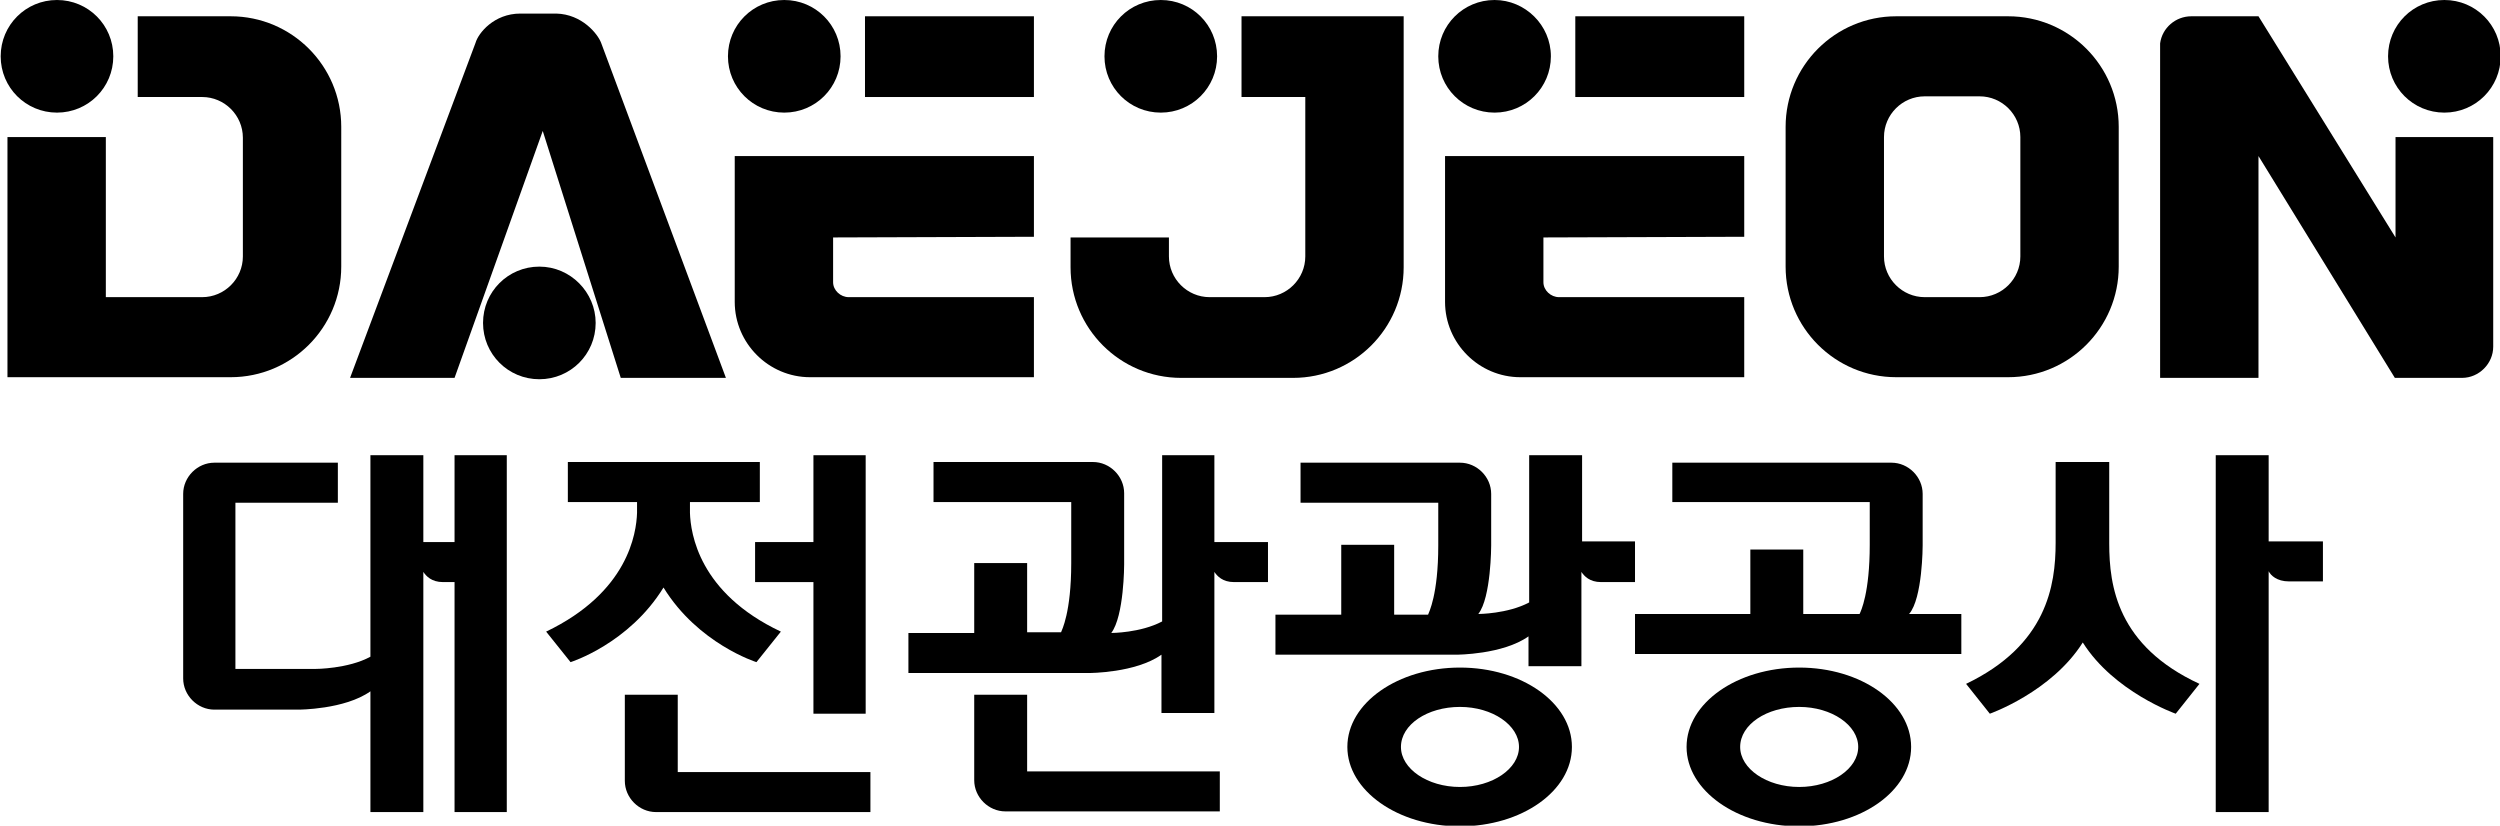
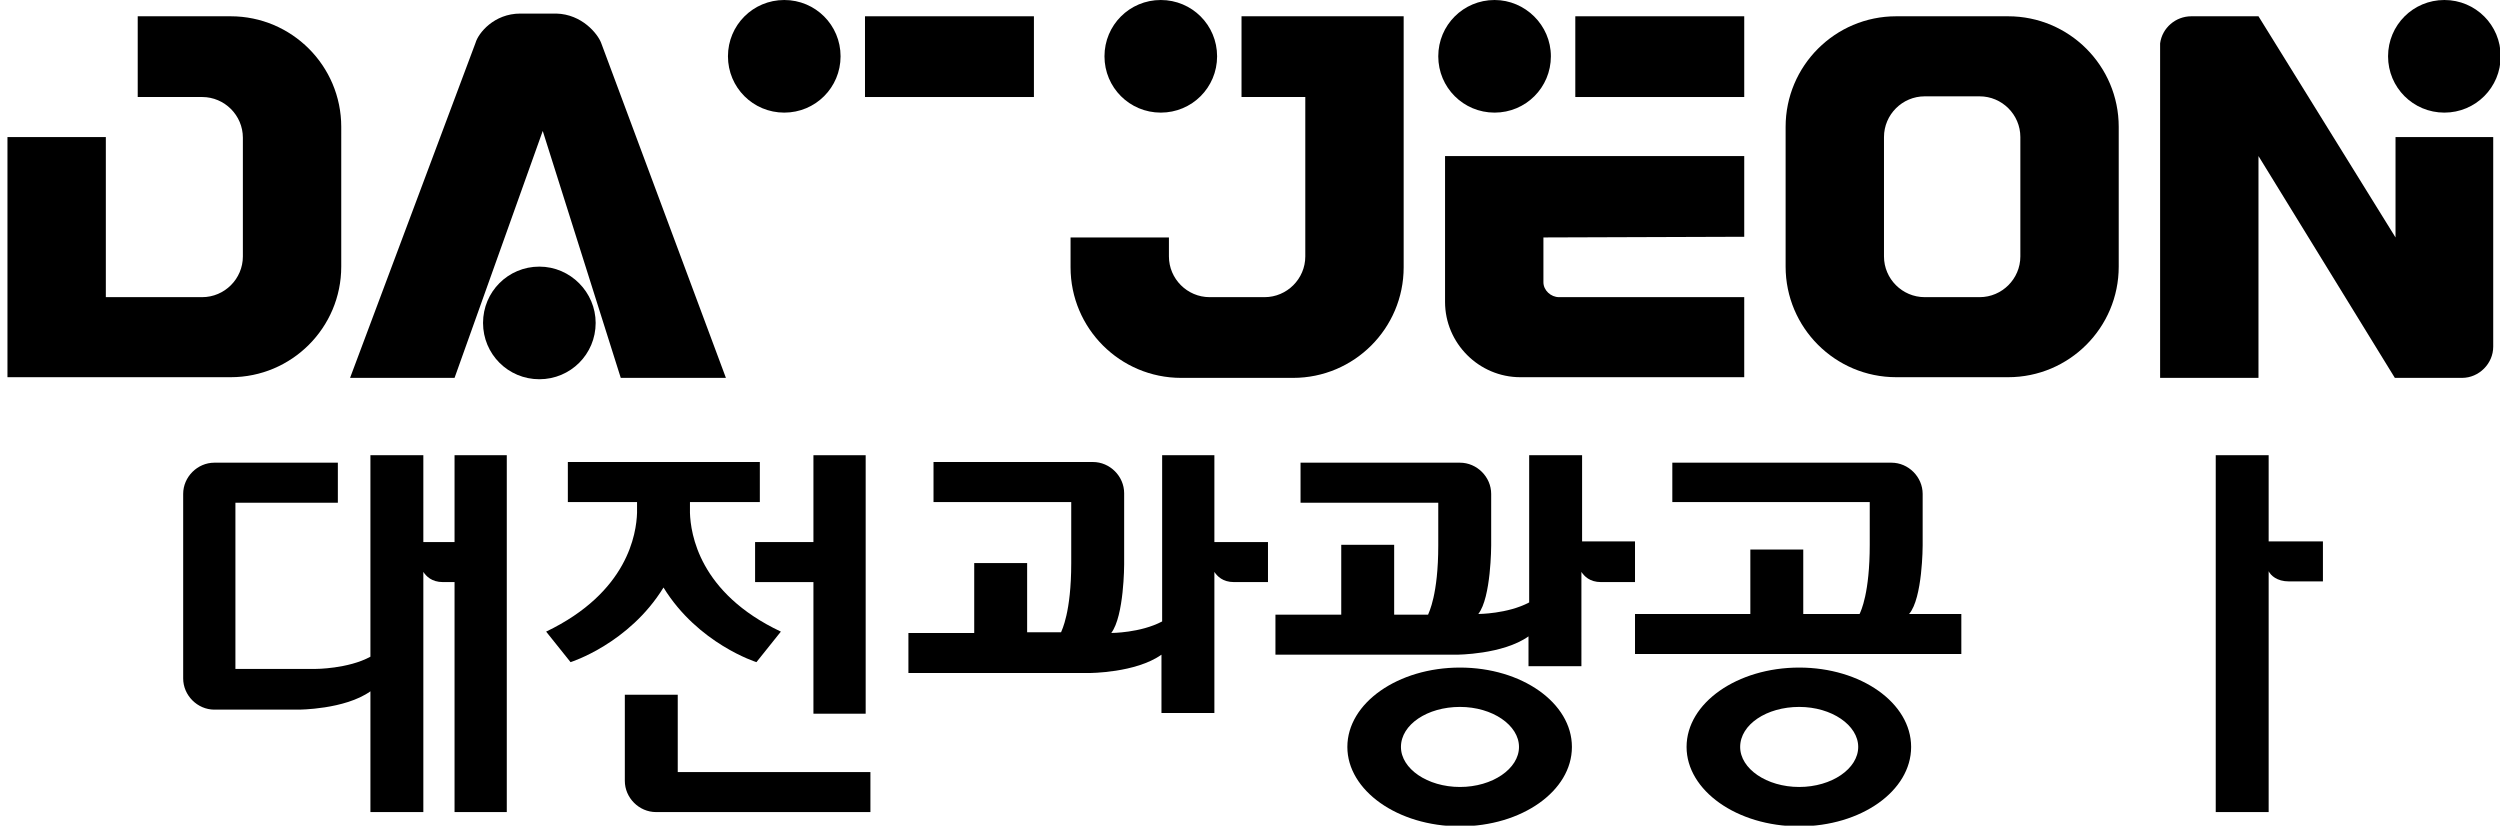
<svg xmlns="http://www.w3.org/2000/svg" version="1.1" id="레이어_1" x="0px" y="0px" viewBox="0 0 368.5 121.7" style="enable-background:new 0 0 368.5 121.7;" xml:space="preserve">
  <g>
    <g>
      <path d="M353.1,20.2V35L332.9,2.4H323c-2.3,0-4.3,1.7-4.6,4v49.3h14.5V23L353,55.7h9.9c2.5,0,4.6-2.1,4.6-4.6V20.2H353.1z" />
      <path d="M34,2.4H20.3v11.9h9.5c3.3,0,6,2.7,6,6v17.5c0,3.3-2.7,6-6,6H15.6V20.2H1.1v35.4H34c9,0,16.3-7.3,16.3-16.3V18.7    C50.3,9.7,43,2.4,34,2.4z" />
      <path d="M296,2.4h-16.5c-9,0-16.3,7.3-16.3,16.3v20.6c0,9,7.3,16.3,16.3,16.3H296c9,0,16.3-7.3,16.3-16.3V18.7    C312.3,9.7,305,2.4,296,2.4z M297.8,37.8c0,3.3-2.7,6-6,6h-8.1c-3.3,0-6-2.7-6-6V20.2c0-3.3,2.7-6,6-6h8.1c3.3,0,6,2.7,6,6V37.8z" />
      <path d="M183,2.4v11.9h9.4v23.5c0,3.3-2.7,6-6,6h-8.1c-3.3,0-6-2.7-6-6V35h-14.5v4.4c0,9,7.3,16.3,16.3,16.3h16.5    c9,0,16.3-7.3,16.3-16.3v-37C206.9,2.4,183,2.4,183,2.4z" />
-       <path d="M8.4,0C3.8,0,0.1,3.7,0.1,8.3s3.7,8.3,8.3,8.3s8.3-3.7,8.3-8.3S13,0,8.4,0z" />
      <path d="M171.1,0c-4.6,0-8.3,3.7-8.3,8.3s3.7,8.3,8.3,8.3s8.3-3.7,8.3-8.3C179.4,3.7,175.7,0,171.1,0z" />
      <path d="M360.3,0c-4.6,0-8.3,3.7-8.3,8.3s3.7,8.3,8.3,8.3c4.6,0,8.3-3.7,8.3-8.3C368.6,3.7,364.9,0,360.3,0z" />
-       <path d="M152.4,34.9V23h-44.1v21.5c0,6.1,5,11.1,11.1,11.1h33V43.8h-27.3c-1.2,0-2.3-1-2.3-2.2V35L152.4,34.9L152.4,34.9z" />
      <rect x="127.5" y="2.4" width="24.9" height="11.9" />
      <path d="M115.6,0c-4.6,0-8.3,3.7-8.3,8.3s3.7,8.3,8.3,8.3c4.6,0,8.3-3.7,8.3-8.3S120.2,0,115.6,0z" />
      <path d="M257.1,34.9V23H213v21.5c0,6.1,5,11.1,11.1,11.1h33V43.8h-27.3c-1.2,0-2.3-1-2.3-2.2V35L257.1,34.9L257.1,34.9z" />
      <rect x="232.2" y="2.4" width="24.9" height="11.9" />
      <path d="M220.3,0c-4.6,0-8.3,3.7-8.3,8.3s3.7,8.3,8.3,8.3s8.3-3.7,8.3-8.3S224.8,0,220.3,0z" />
      <path d="M82,2h-5.3c-3.9,0-6.2,2.9-6.6,4.3l0,0L51.6,55.7H67l13-36.4l11.5,36.4H107L88.6,6.3C88.1,5,85.8,2.1,82,2z" />
      <path d="M79.5,39.3c-4.6,0-8.3,3.7-8.3,8.3s3.7,8.3,8.3,8.3c4.6,0,8.3-3.7,8.3-8.3C87.8,43.1,84.1,39.3,79.5,39.3z" />
    </g>
    <g>
      <path d="M97.8,86.6c5.1,8.3,13.7,11,13.7,11l3.6-4.5c-12.1-5.7-13.3-14.5-13.4-17.5V74H112v-5.9H83.7V74h10.2v1.6    c-0.1,3-1.3,11.7-13.4,17.5l3.6,4.5C84.1,97.6,92.7,94.9,97.8,86.6z" />
-       <path d="M310.9,80.1v-12H303V80c0,6.3-1.3,15.1-13.2,20.8l3.5,4.4c0,0,9.1-3.2,13.7-10.5c4.6,7.3,13.7,10.5,13.7,10.5l3.5-4.4    C312.1,95.2,310.9,86.4,310.9,80.1z" />
      <path d="M99.9,102.4h-7.8v12.7c0,2.5,2.1,4.6,4.6,4.6h31.6v-5.9H99.9V102.4z" />
      <path d="M334.4,79.9V67.1h-7.8v52.6h7.8V84.2c0.3,0.6,1.2,1.5,3,1.5h5v-5.9h-8V79.9z" />
      <polygon points="111.3,85.8 119.9,85.8 119.9,105.2 127.6,105.2 127.6,67.1 119.9,67.1 119.9,79.9 111.3,79.9   " />
      <path d="M215.2,98.4c-9.1,0-16.6,5.2-16.6,11.7c0,6.4,7.4,11.7,16.6,11.7c9.1,0,16.5-5.2,16.5-11.7S224.3,98.4,215.2,98.4z     M215.2,116c-4.8,0-8.7-2.7-8.7-5.9c0-3.3,3.9-5.9,8.7-5.9s8.7,2.7,8.7,5.9S220,116,215.2,116z" />
-       <path d="M151.4,102.4h-7.8V115c0,2.5,2.1,4.6,4.6,4.6h31.6v-5.9h-28.4L151.4,102.4L151.4,102.4z" />
      <path d="M179.1,67.1h-7.8v24.5c-3.2,1.7-7.5,1.7-7.5,1.7c1.9-2.5,1.9-10.1,1.9-10.1V72.7c0-2.5-2.1-4.6-4.6-4.6h-23.5V74h20.3v9    c0,7.3-1.4,9.9-1.5,10.2h-5V83h-7.8v10.3h-9.7v5.9h26.7c0,0,6.8,0,10.6-2.7v8.6h7.8V84.3c0.4,0.6,1.2,1.5,2.9,1.5h5v-5.9H179V67.1    H179.1z" />
      <path d="M241.1,79.8h-7.9V67.1h-7.8v21.7c-3.2,1.7-7.5,1.7-7.5,1.7c1.9-2.4,1.9-10.1,1.9-10.1v-7.6c0-2.5-2.1-4.6-4.6-4.6h-23.5    v5.9H212v6.3c0,7.3-1.4,9.9-1.5,10.2h-5V80.3h-7.8v10.3H188v5.9h26.7c0,0,6.8,0,10.6-2.7v4.4h7.8V84.3c0.4,0.6,1.2,1.5,2.9,1.5h5    v-6H241.1z" />
      <path d="M283.4,80.4v-7.6c0-2.5-2.1-4.6-4.6-4.6h-32.3V74h29.1v6.3c0,7.1-1.3,9.8-1.5,10.2h-8.3V81H258v9.5h-17v5.9h48.1v-5.9    h-7.7C283.4,88.2,283.4,80.4,283.4,80.4z" />
      <path d="M265.2,98.4c-9.1,0-16.6,5.2-16.6,11.7c0,6.4,7.4,11.7,16.6,11.7c9.1,0,16.5-5.2,16.5-11.7S274.3,98.4,265.2,98.4z     M265.2,116c-4.8,0-8.7-2.7-8.7-5.9c0-3.3,3.9-5.9,8.7-5.9s8.7,2.7,8.7,5.9C273.9,113.3,270,116,265.2,116z" />
      <path d="M67,79.9h-4.6V67.1h-7.8v29.7c-3.3,1.8-8.1,1.8-8.1,1.8H34.7V74.1h15.1v-5.9H31.6c-2.5,0-4.6,2.1-4.6,4.6V100    c0,2.5,2.1,4.6,4.6,4.6H44c0,0,6.8,0,10.6-2.7v17.8h7.8V84.3c0.4,0.6,1.2,1.5,2.9,1.5H67v33.9h7.7V67.1H67V79.9z" />
    </g>
  </g>
</svg>